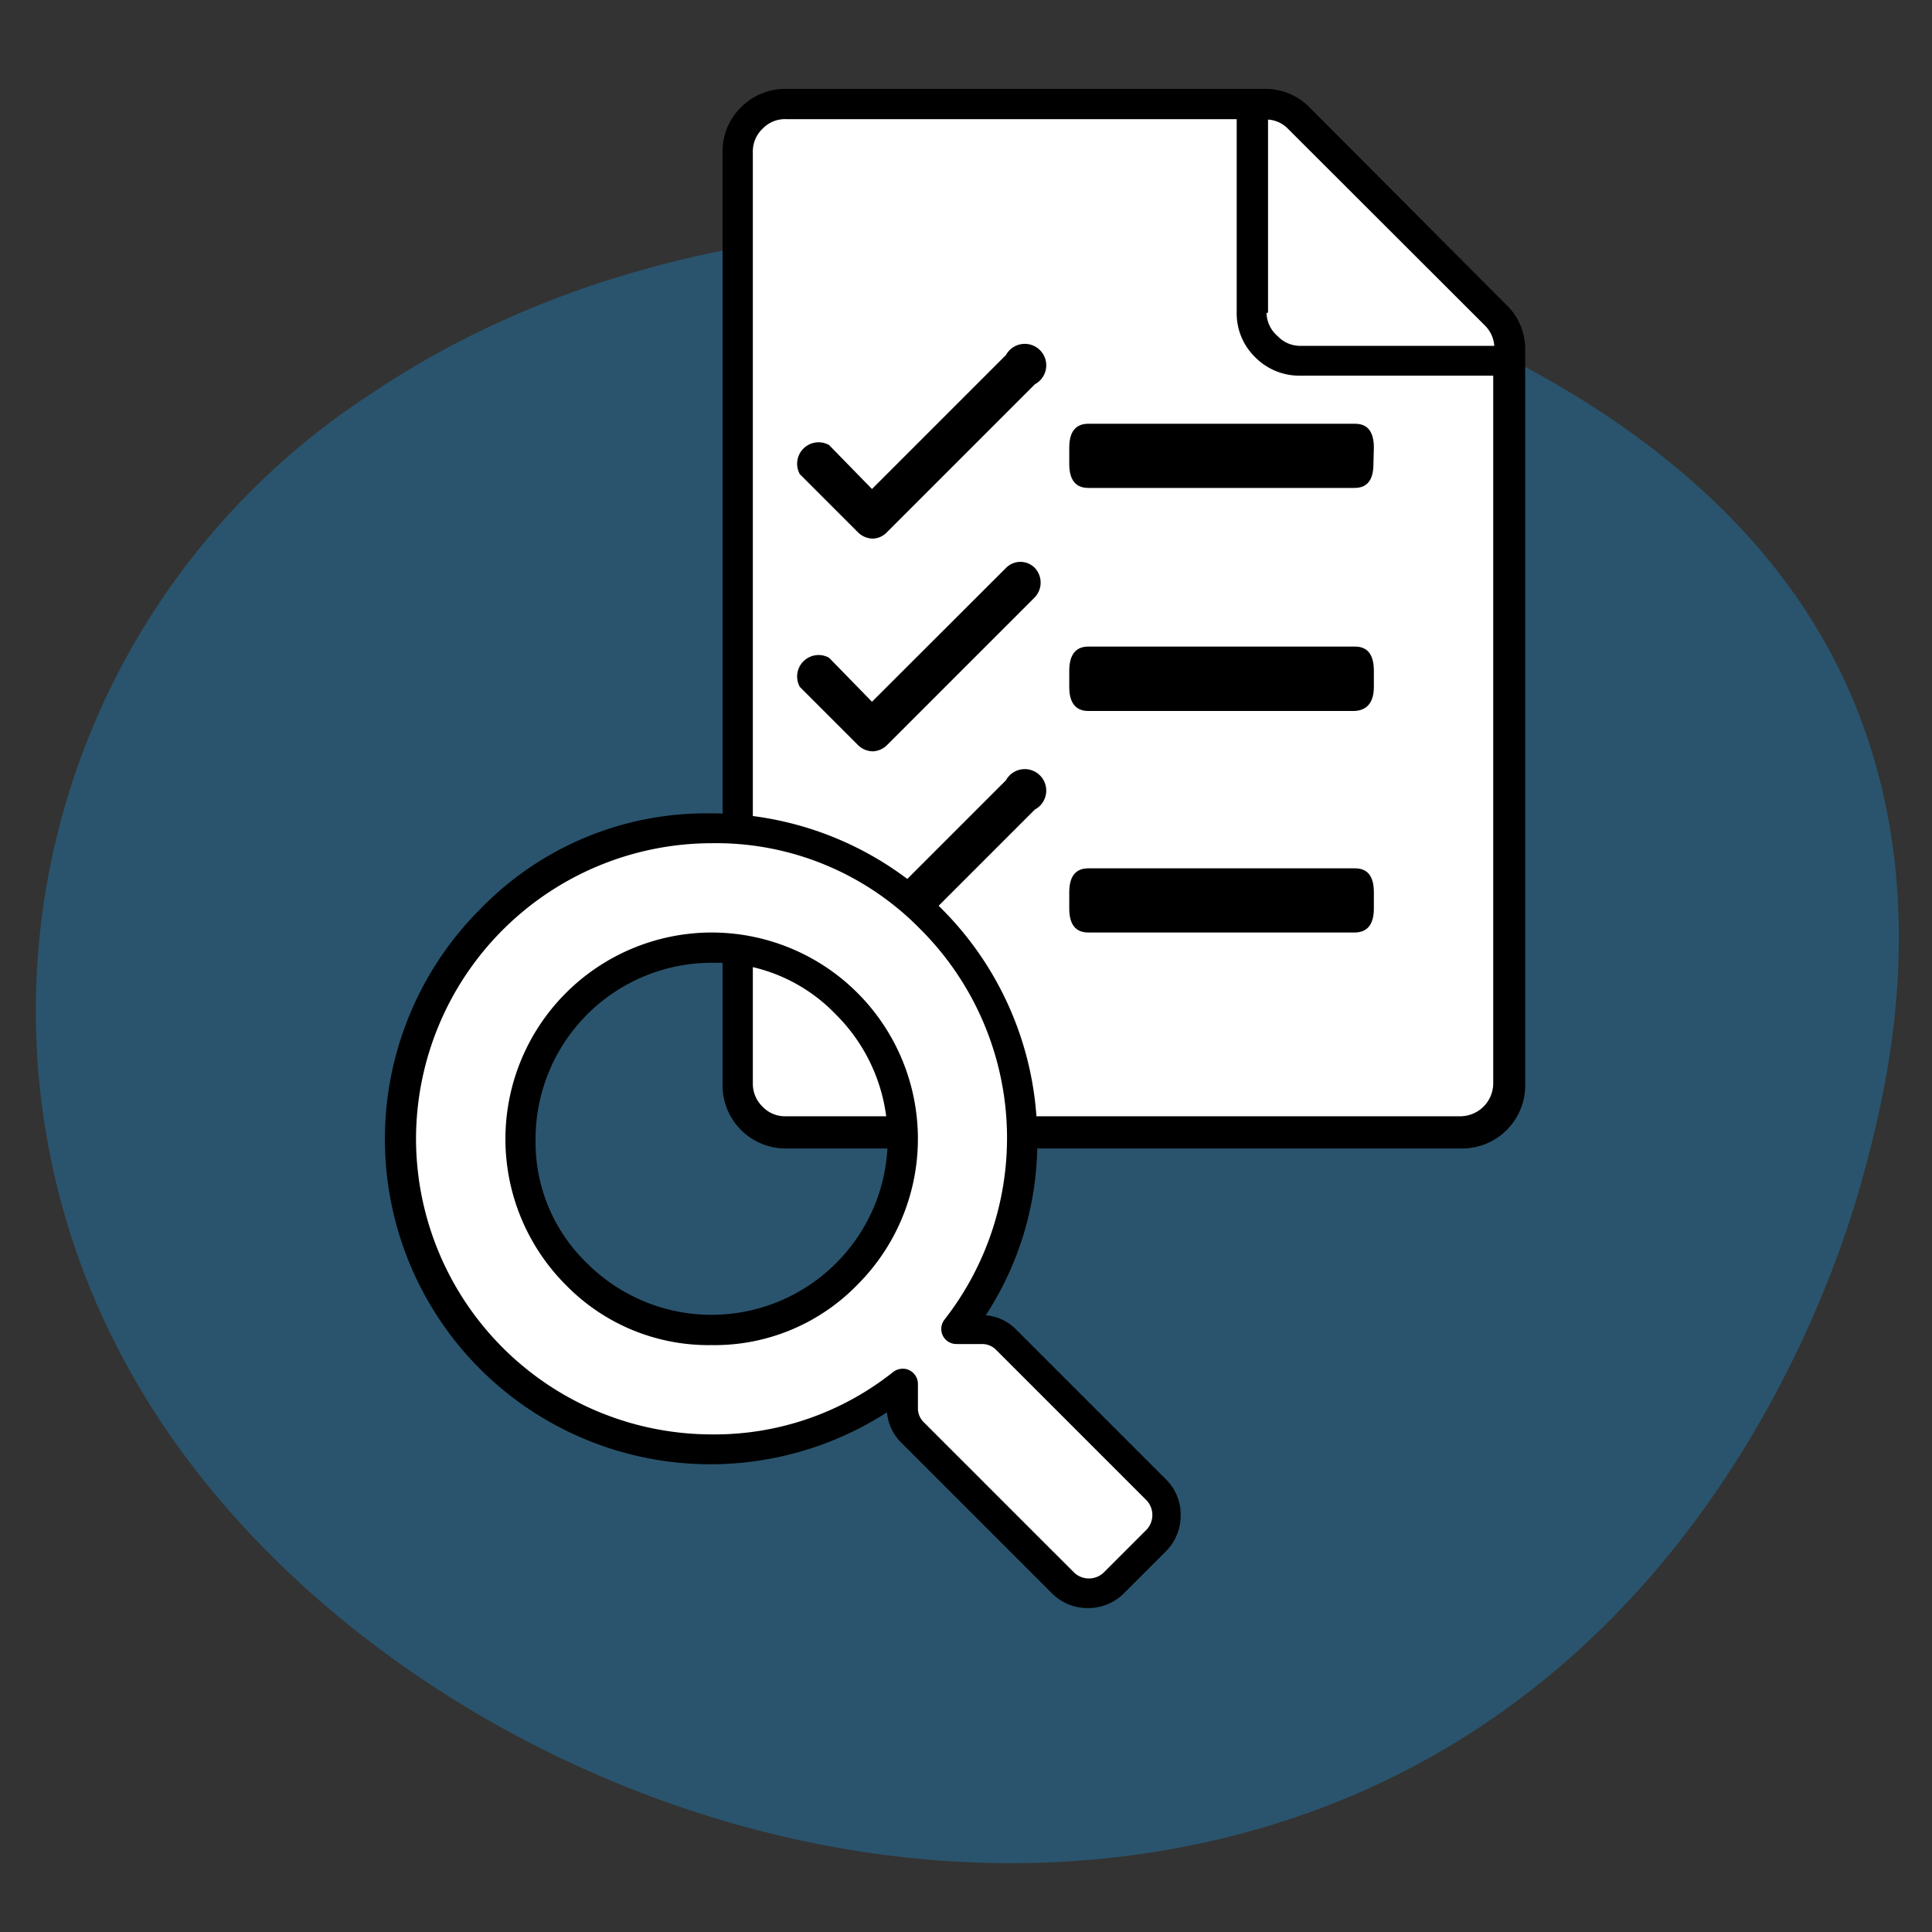
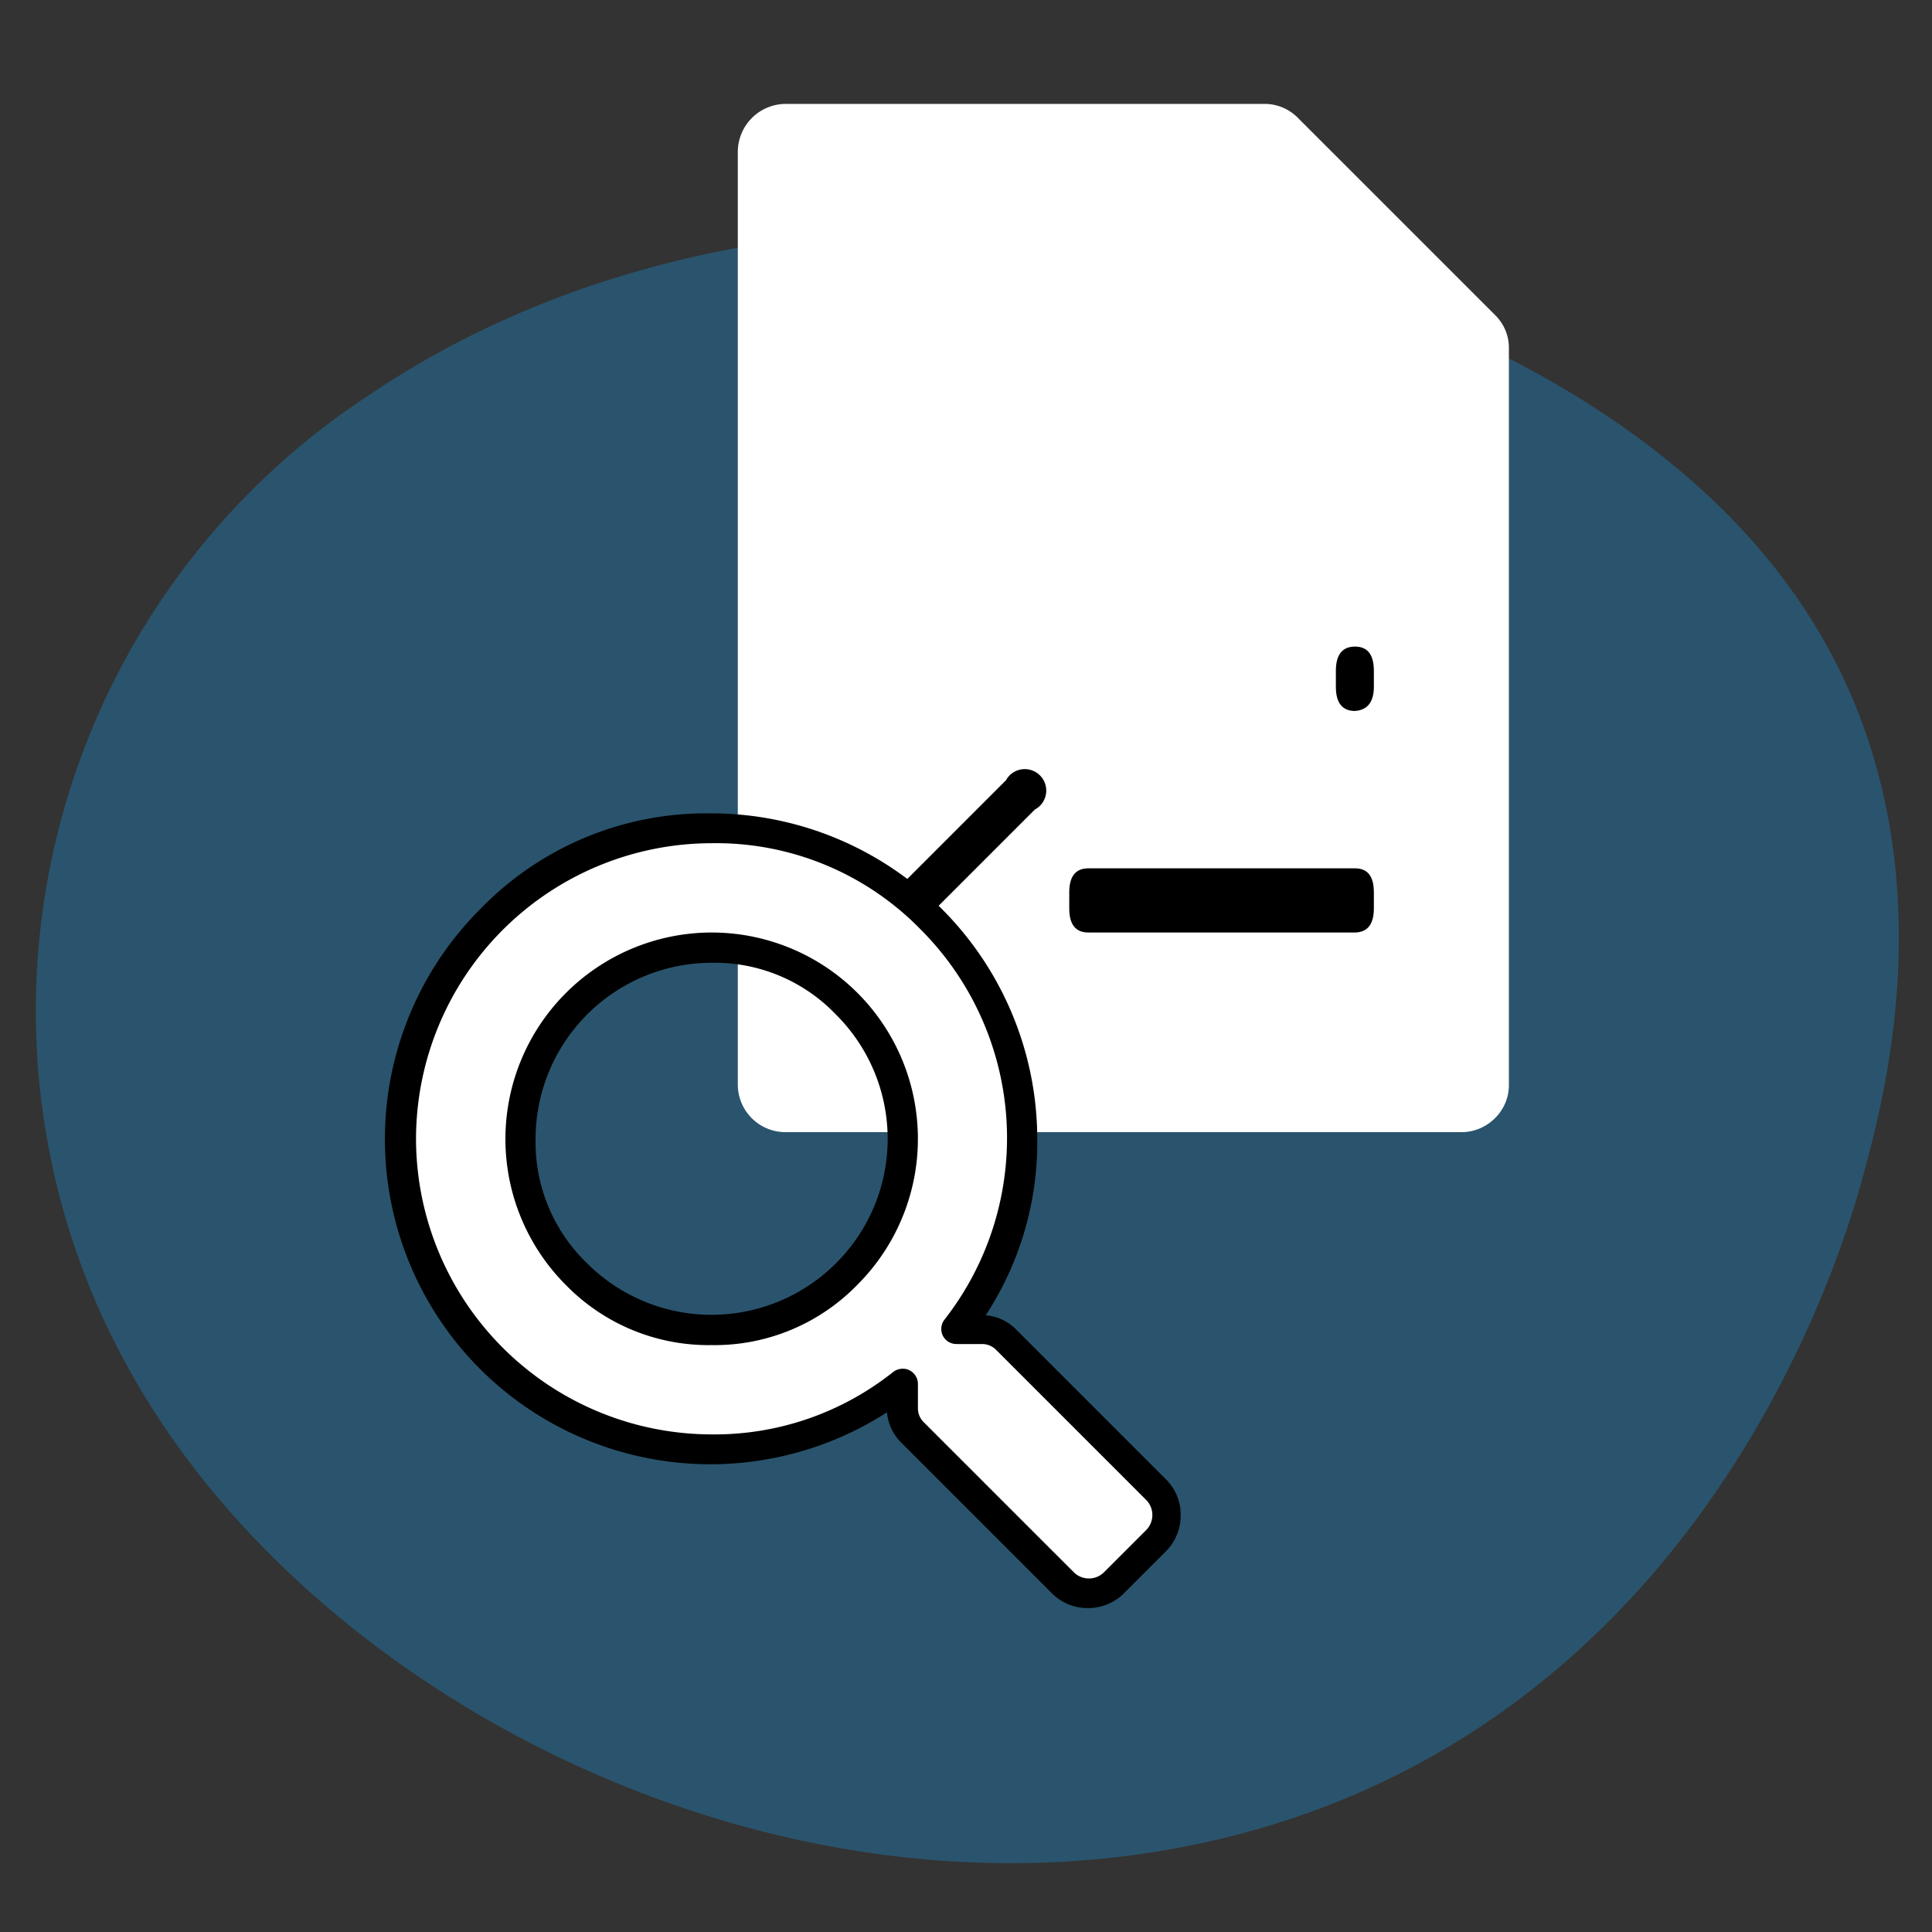
<svg xmlns="http://www.w3.org/2000/svg" id="Layer_1" data-name="Layer 1" width="90" height="90" viewBox="0 0 90 90">
  <rect x="0" y="0" width="90" height="90" fill="#333333" stroke="none" />
  <defs>
    <style>.cls-1{fill:#1d84c3;fill-opacity:0.5;opacity:0.8;isolation:isolate;}.cls-2{fill:#fff;}</style>
  </defs>
  <path class="cls-1" d="M82.55,26.29c9,11.19,5.33,24.47,4.23,28.52-1.15,4.25-7.64,25.06-29.16,30.66C37.32,90.75,14.87,79.57,6.13,64a34.27,34.27,0,0,1,11.1-45.62C38.05,4.31,70.24,10.92,82.55,26.29Z" />
  <path class="cls-2" d="M69.64,14.67,60.47,5.5a2.17,2.17,0,0,0-1.59-.66H36.61a2.24,2.24,0,0,0-2.24,2.25V50.5a2.22,2.22,0,0,0,2.24,2.24H68.05a2.2,2.2,0,0,0,1.59-.65,2.16,2.16,0,0,0,.65-1.59V16.26A2.13,2.13,0,0,0,69.64,14.67Z" />
-   <path d="M70.14,14.17,61,5a2.87,2.87,0,0,0-2.09-.86H36.61A2.89,2.89,0,0,0,34.52,5a2.85,2.85,0,0,0-.86,2.09V50.5a2.94,2.94,0,0,0,3,3H68.05a2.94,2.94,0,0,0,3-3V16.26A2.85,2.85,0,0,0,70.14,14.17ZM35.07,7.09A1.46,1.46,0,0,1,35.52,6a1.44,1.44,0,0,1,1.09-.45h21v9a2.85,2.85,0,0,0,.86,2.09,2.89,2.89,0,0,0,2.09.86h9v33A1.54,1.54,0,0,1,68.05,52H36.61a1.44,1.44,0,0,1-1.09-.45,1.48,1.48,0,0,1-.45-1.09Zm24,7.48v-9A1.42,1.42,0,0,1,60,6l9.17,9.16a1.48,1.48,0,0,1,.44.95h-9a1.44,1.44,0,0,1-1.09-.45A1.46,1.46,0,0,1,59,14.57Z" />
-   <path d="M64,20.86c0-.75-.29-1.12-.88-1.12H50.7c-.59,0-.89.37-.89,1.12v.75c0,.75.3,1.12.89,1.12H63.1c.59,0,.88-.37.88-1.12Z" />
-   <path d="M64,32v-.75c0-.75-.29-1.13-.88-1.13H50.7c-.59,0-.89.38-.89,1.13V32c0,.74.3,1.12.89,1.12H63.1C63.69,33.09,64,32.71,64,32Z" />
+   <path d="M64,32v-.75c0-.75-.29-1.13-.88-1.13c-.59,0-.89.38-.89,1.13V32c0,.74.3,1.12.89,1.12H63.1C63.69,33.09,64,32.71,64,32Z" />
  <path d="M64,42.32v-.75c0-.75-.29-1.12-.88-1.12H50.7c-.59,0-.89.37-.89,1.12v.75c0,.75.3,1.12.89,1.12H63.1C63.69,43.44,64,43.07,64,42.32Z" />
-   <path d="M40.66,25.09a1,1,0,0,1-.68-.28l-2.72-2.72a1,1,0,0,1,1.36-1.36l2,2.05,6.24-6.24a1,1,0,1,1,1.35,1.36l-6.91,6.91A.94.94,0,0,1,40.66,25.09Z" />
-   <path d="M40.66,35a1,1,0,0,1-.68-.28L37.26,32a1,1,0,0,1,1.36-1.36l2,2.05,6.24-6.23a.94.94,0,0,1,1.35,0,1,1,0,0,1,0,1.36l-6.91,6.91A1,1,0,0,1,40.66,35Z" />
  <path d="M40.66,44.9a1,1,0,0,1-.68-.28L37.26,41.9a1,1,0,0,1,0-1.36,1,1,0,0,1,1.36,0l2,2.05,6.24-6.24a1,1,0,1,1,1.35,1.36l-6.91,6.91A.94.94,0,0,1,40.66,44.9Z" />
  <path class="cls-2" d="M53.81,69.4a1.68,1.68,0,0,1,0,2.37l-2,2a1.69,1.69,0,0,1-2.36,0l-7-7a1.59,1.59,0,0,1-.49-1.18V64.46a14,14,0,0,1-8.9,3.07,14,14,0,0,1-10.23-4.25,14.43,14.43,0,0,1,0-20.45,14,14,0,0,1,10.23-4.25,13.94,13.94,0,0,1,10.22,4.25A14.45,14.45,0,0,1,44.56,62h1.11a1.59,1.59,0,0,1,1.18.49Zm-27-10.05a8.9,8.9,0,0,0,12.59,0,8.91,8.91,0,0,0-6.29-15.2,8.9,8.9,0,0,0-6.3,15.2Z" />
  <path d="M50.68,74.91A2.33,2.33,0,0,1,49,74.22l-7-7a2.24,2.24,0,0,1-.68-1.43,15.19,15.19,0,0,1-18.94-2,15.15,15.15,0,0,1,0-21.45,14.65,14.65,0,0,1,10.73-4.45A15.19,15.19,0,0,1,48.32,53.05a14.73,14.73,0,0,1-2.4,8.22,2.24,2.24,0,0,1,1.43.68l7,7h0A2.29,2.29,0,0,1,55,70.59a2.36,2.36,0,0,1-.69,1.68l-2,2A2.36,2.36,0,0,1,50.68,74.91ZM42.05,63.76a.67.67,0,0,1,.31.07.71.71,0,0,1,.4.63v1.12a.91.91,0,0,0,.28.68l7,7a1,1,0,0,0,1.37,0l2-2a1,1,0,0,0,0-1.37l-7-7a.91.91,0,0,0-.68-.28H44.56a.71.71,0,0,1-.64-.39.71.71,0,0,1,.08-.75,13.74,13.74,0,0,0-1.13-18.19,13.31,13.31,0,0,0-9.72-4A13.79,13.79,0,0,0,19.38,53.05,13.79,13.79,0,0,0,33.15,66.82a13.36,13.36,0,0,0,8.46-2.91A.73.73,0,0,1,42.05,63.76Zm-8.9-1.1a9.29,9.29,0,0,1-6.8-2.81h0a9.62,9.62,0,0,1,6.8-16.41,9.61,9.61,0,0,1,6.79,16.41A9.28,9.28,0,0,1,33.15,62.66Zm0-17.81a8.21,8.21,0,0,0-8.2,8.2,7.82,7.82,0,0,0,2.4,5.8h0a8.2,8.2,0,0,0,11.59,0,8.17,8.17,0,0,0,0-11.59A7.81,7.81,0,0,0,33.15,44.85Z" />
</svg>